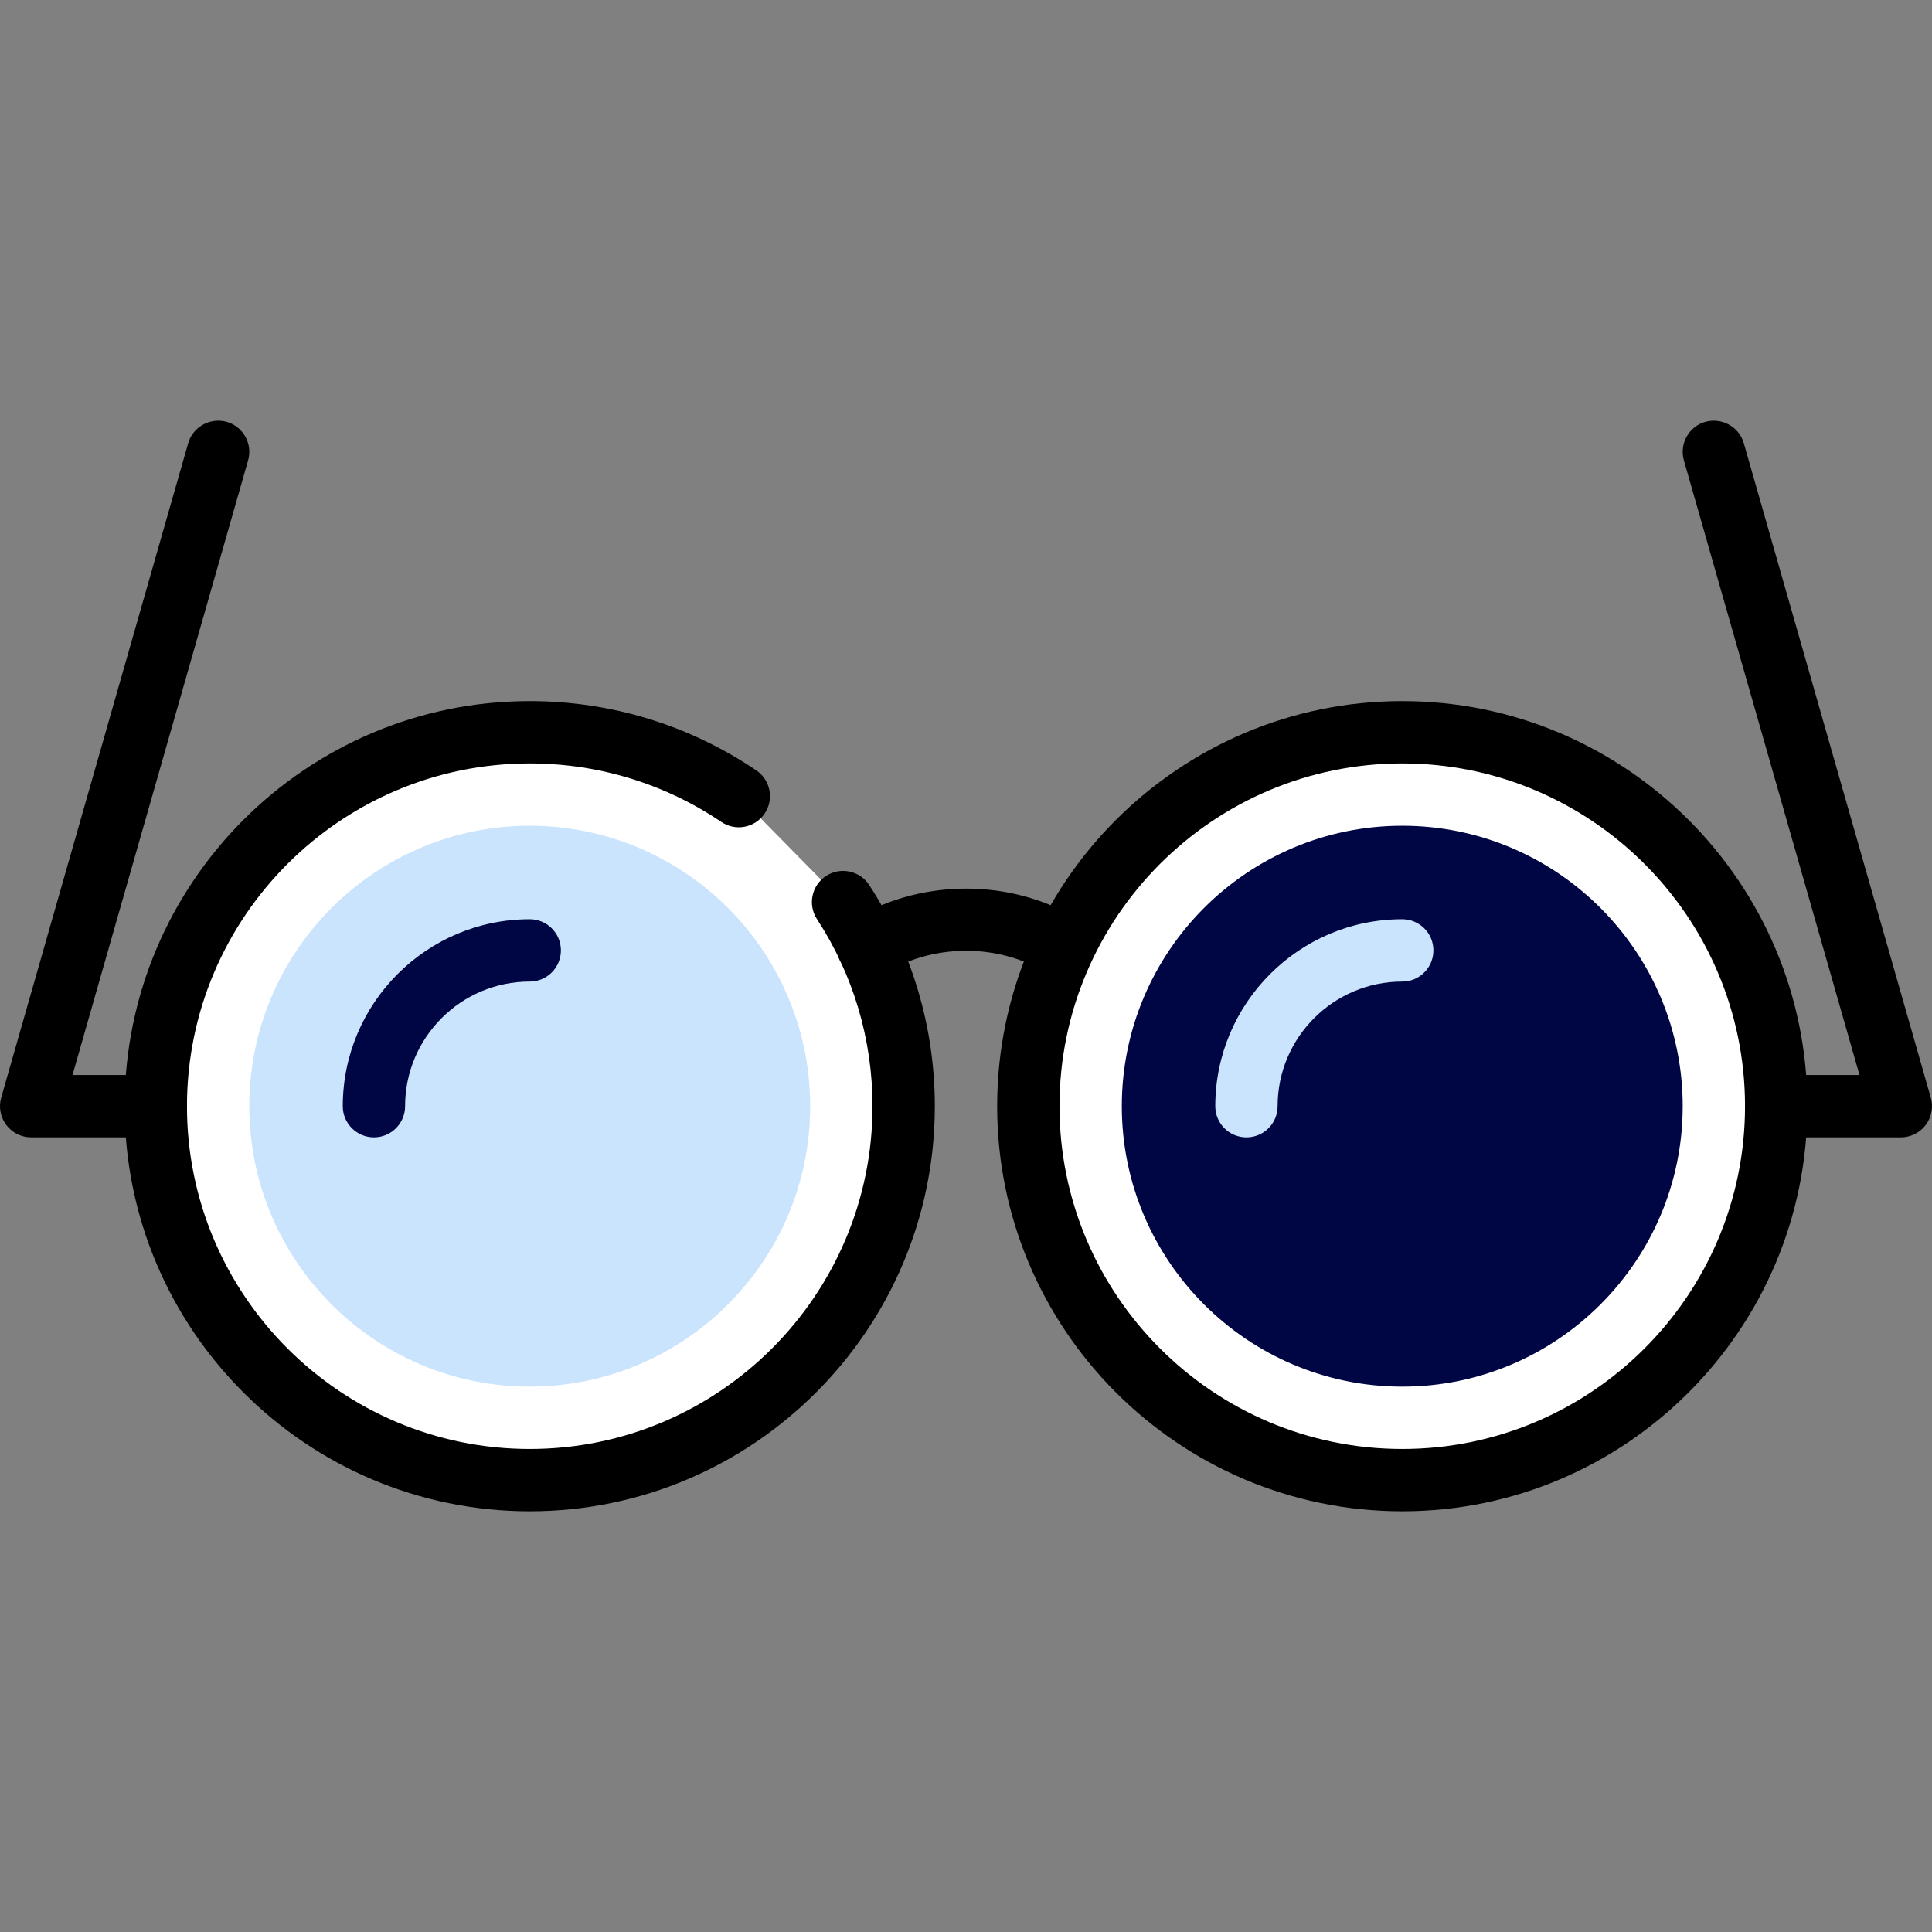
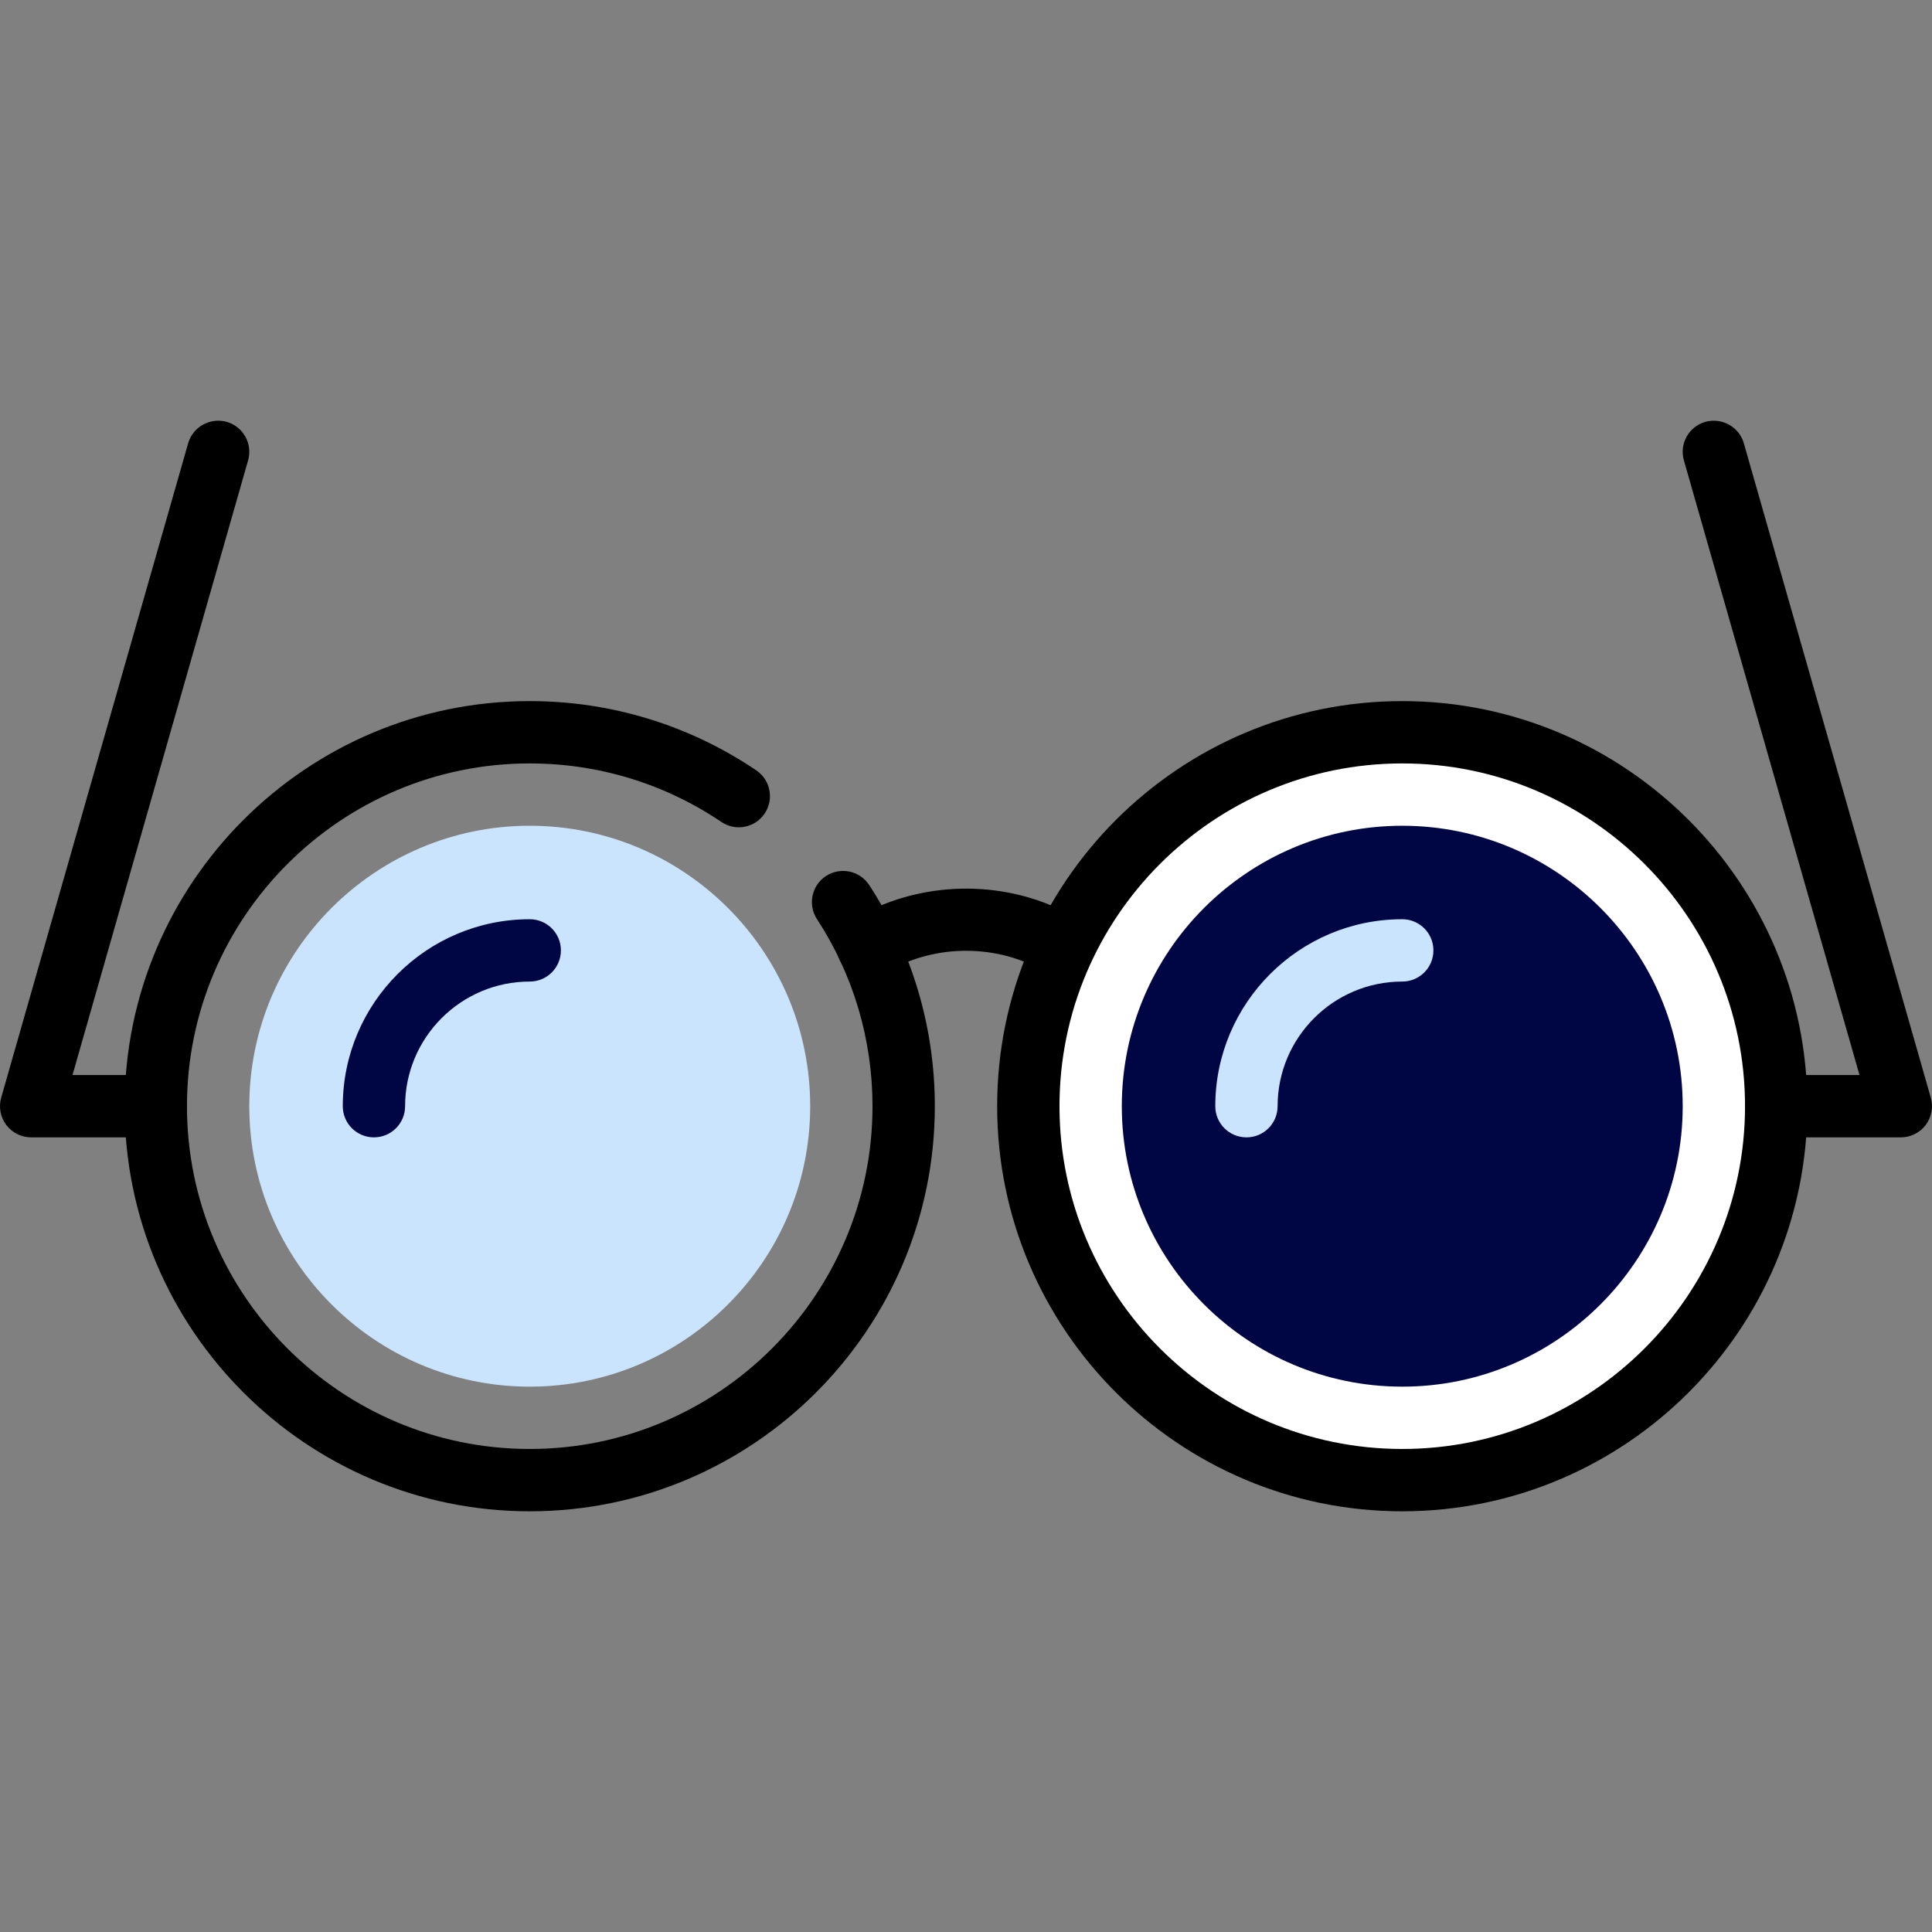
<svg xmlns="http://www.w3.org/2000/svg" version="1.1" id="Capa_1" x="0px" y="0px" viewBox="0 0 423.255 423.255" style="enable-background:new 0 0 423.255 423.255;" xml:space="preserve">
  <rect x="0" y="0" width="423.255" height="423.255" fill="#808080" stroke="none" />
  <g>
-     <path style="fill:#FFFFFF;" d="M161.856,174.414c-13.075-8.834-28.836-13.991-45.802-13.991c-45.244,0-81.92,36.676-81.92,81.92                 s36.676,81.92,81.92,81.92s81.92-36.676,81.92-81.92c0-16.5-4.878-31.86-13.269-44.718" />
-   </g>
+     </g>
  <path style="fill:#000000;" d="M116.054,331.089c-48.934,0-88.747-39.813-88.747-88.747s39.813-88.747,88.747-88.747         c17.78,0,34.941,5.246,49.62,15.167c3.127,2.106,3.946,6.354,1.833,9.474c-2.094,3.127-6.361,3.946-9.474,1.833         c-12.419-8.387-26.933-12.82-41.981-12.82c-41.407,0-75.093,33.686-75.093,75.093s33.686,75.093,75.093,75.093         s75.093-33.686,75.093-75.093c0-14.619-4.207-28.8-12.167-40.987c-2.06-3.161-1.167-7.386,1.987-9.453         c3.161-2.039,7.386-1.174,9.453,1.987c9.407,14.42,14.38,31.174,14.38,48.454C204.801,291.276,164.988,331.089,116.054,331.089z" />
  <g>
    <circle style="fill:#cbe4fd;" cx="116.054" cy="242.348" r="54.613" />
    <path style="fill:#cbe4fd;" d="M116.054,303.782c-33.881,0-61.44-27.559-61.44-61.44s27.559-61.44,61.44-61.44                 s61.44,27.559,61.44,61.44S149.935,303.782,116.054,303.782z M116.054,194.556c-26.348,0-47.787,21.439-47.787,47.787                 s21.439,47.787,47.787,47.787s47.787-21.439,47.787-47.787S142.402,194.556,116.054,194.556z" />
  </g>
  <path style="fill:#000643;" d="M81.921,249.169c-3.773,0-6.827-3.053-6.827-6.827c0-22.586,18.374-40.96,40.96-40.96         c3.773,0,6.827,3.053,6.827,6.827s-3.053,6.827-6.827,6.827c-15.06,0-27.307,12.247-27.307,27.307         C88.747,246.116,85.694,249.169,81.921,249.169z" />
  <path style="fill:#000000;" d="M34.134,249.169H6.827c-2.14,0-4.161-1.007-5.453-2.714c-1.287-1.714-1.7-3.927-1.113-5.987         l40.96-143.36c1.039-3.633,4.854-5.687,8.439-4.693c3.627,1.039,5.726,4.82,4.693,8.439L15.881,235.514h18.253         c3.773,0,6.827,3.053,6.827,6.827S37.907,249.169,34.134,249.169z" />
  <path style="fill:#FFFFFF;" d="M389.121,242.342c0,45.244-36.676,81.92-81.92,81.92s-81.92-36.676-81.92-81.92         s36.676-81.92,81.92-81.92S389.121,197.099,389.121,242.342" />
  <path style="fill:#000000;" d="M307.201,331.089c-48.934,0-88.747-39.813-88.747-88.747s39.813-88.747,88.747-88.747         s88.747,39.813,88.747,88.747S356.134,331.089,307.201,331.089z M307.201,167.249c-41.407,0-75.093,33.686-75.093,75.093         s33.686,75.093,75.093,75.093s75.093-33.686,75.093-75.093S348.608,167.249,307.201,167.249z" />
  <g>
    <circle style="fill:#000643;" cx="307.201" cy="242.348" r="54.613" />
    <path style="fill:#000643;" d="M307.201,303.782c-33.881,0-61.44-27.559-61.44-61.44s27.559-61.44,61.44-61.44                 s61.44,27.559,61.44,61.44S341.081,303.782,307.201,303.782z M307.201,194.556c-26.348,0-47.787,21.439-47.787,47.787                 s21.439,47.787,47.787,47.787s47.787-21.439,47.787-47.787S333.548,194.556,307.201,194.556z" />
  </g>
  <path style="fill:#cbe4fd;" d="M273.067,249.169c-3.773,0-6.827-3.053-6.827-6.827c0-22.586,18.374-40.96,40.96-40.96         c3.773,0,6.827,3.053,6.827,6.827s-3.053,6.827-6.827,6.827c-15.06,0-27.307,12.247-27.307,27.307         C279.894,246.116,276.841,249.169,273.067,249.169z" />
  <g>
    <path style="fill:#000000;" d="M416.427,249.169h-27.307c-3.773,0-6.827-3.053-6.827-6.827s3.053-6.827,6.827-6.827h18.253                 L368.9,100.856c-1.033-3.62,1.067-7.4,4.693-8.439c3.606-0.986,7.4,1.06,8.439,4.693l40.96,143.36                 c0.587,2.06,0.174,4.273-1.113,5.987C420.588,248.162,418.567,249.169,416.427,249.169z" />
    <path style="fill:#000000;" d="M190.161,214.283c-2.287,0-4.526-1.154-5.82-3.239c-1.973-3.214-0.98-7.421,2.227-9.4                 c14.333-8.834,33.3-9.306,48.06-1.193c3.308,1.812,4.514,5.967,2.693,9.267c-1.812,3.301-5.973,4.507-9.267,2.693                 c-10.534-5.78-24.1-5.453-34.313,0.86C192.62,213.955,191.381,214.283,190.161,214.283z" />
  </g>
  <g>
</g>
  <g>
</g>
  <g>
</g>
  <g>
</g>
  <g>
</g>
  <g>
</g>
  <g>
</g>
  <g>
</g>
  <g>
</g>
  <g>
</g>
  <g>
</g>
  <g>
</g>
  <g>
</g>
  <g>
</g>
  <g>
</g>
</svg>